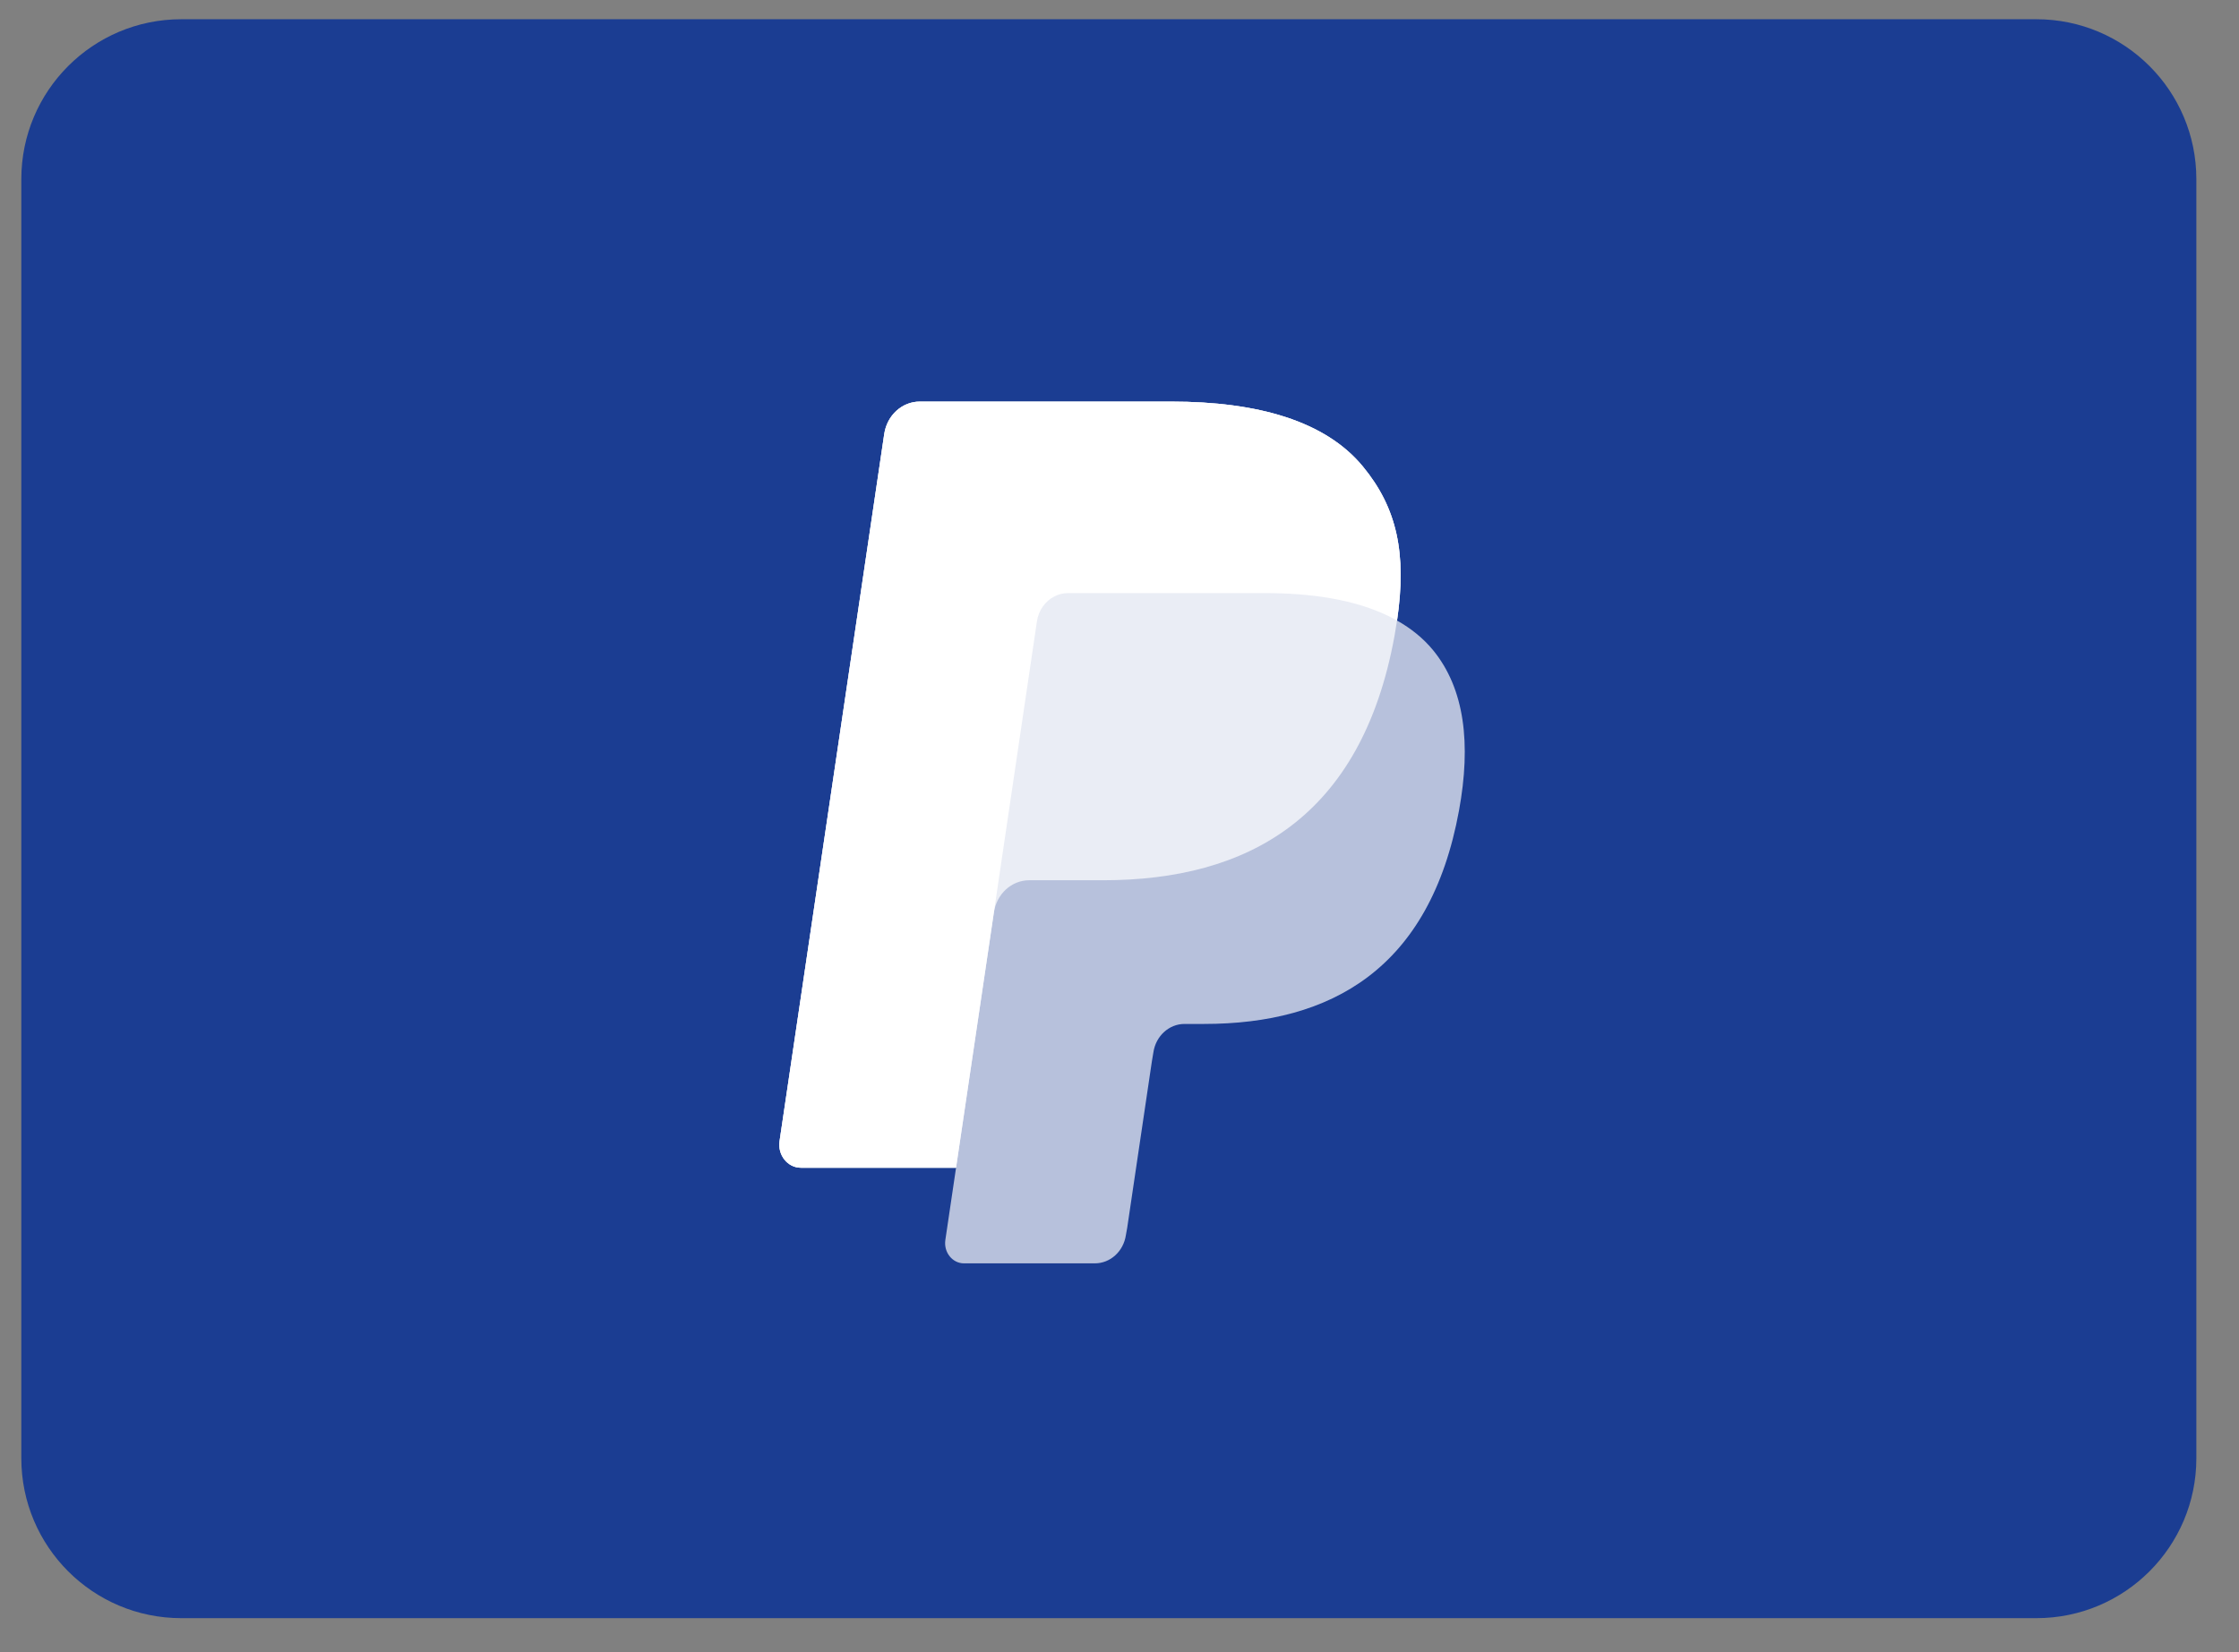
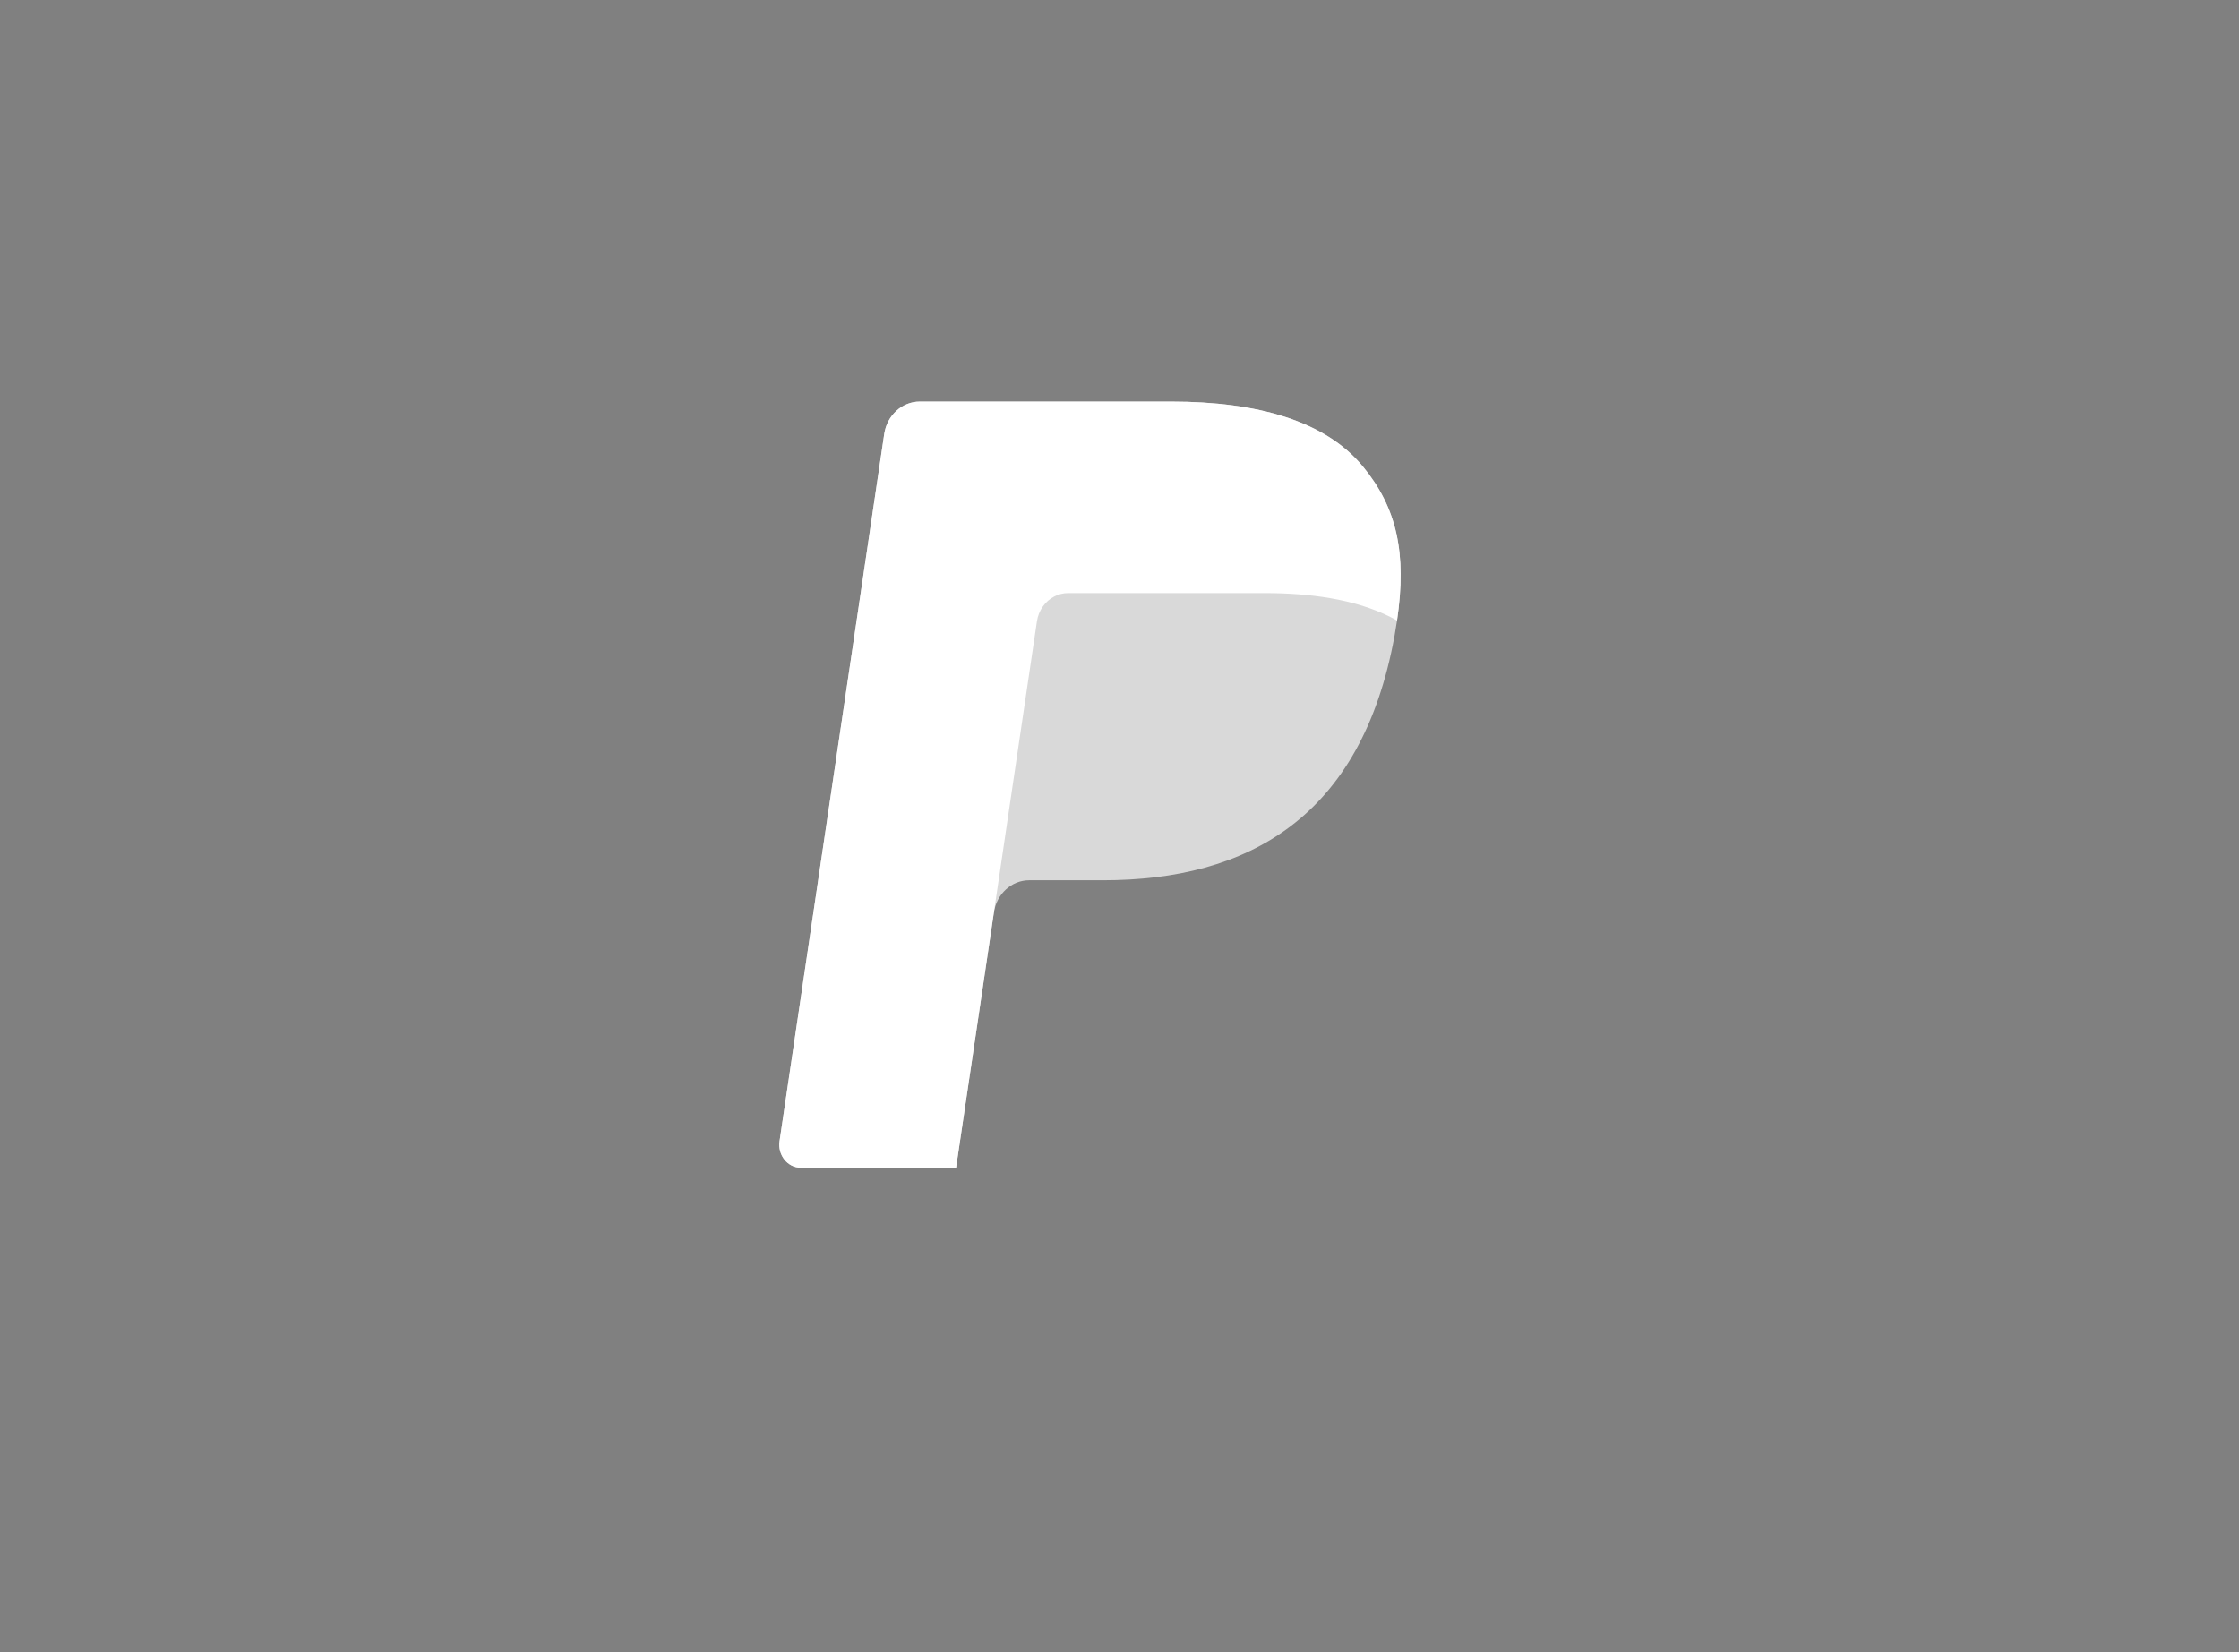
<svg xmlns="http://www.w3.org/2000/svg" width="42" height="31" viewBox="0 0 42 31" fill="none">
  <rect x="0" y="0" width="42" height="31" fill="#808080" stroke="none" />
-   <path fill-rule="evenodd" clip-rule="evenodd" d="M0.4 3.361C0.4 1.704 1.743 0.361 3.4 0.361H38.2C39.857 0.361 41.2 1.704 41.2 3.361V27.361C41.2 29.018 39.857 30.361 38.2 30.361H3.4C1.743 30.361 0.4 29.018 0.4 27.361V3.361Z" fill="#1B3D92" />
-   <path opacity="0.68" fill-rule="evenodd" clip-rule="evenodd" d="M26.206 11.643C26.391 10.385 26.205 9.529 25.566 8.754C24.864 7.9 23.594 7.535 21.969 7.535H17.253C16.922 7.535 16.639 7.792 16.587 8.142L14.623 21.411C14.585 21.673 14.774 21.91 15.023 21.91H17.934L17.733 23.267C17.7 23.497 17.866 23.704 18.083 23.704H20.537C20.828 23.704 21.075 23.479 21.12 23.173L21.144 23.04L21.607 19.916L21.636 19.743C21.682 19.438 21.929 19.212 22.219 19.212H22.586C24.964 19.212 26.825 18.183 27.369 15.206C27.596 13.963 27.479 12.924 26.878 12.194C26.696 11.974 26.47 11.792 26.206 11.643Z" fill="white" />
  <path opacity="0.7" fill-rule="evenodd" clip-rule="evenodd" d="M26.206 11.643C26.391 10.385 26.205 9.529 25.566 8.754C24.864 7.9 23.594 7.535 21.969 7.535H17.253C16.922 7.535 16.639 7.792 16.587 8.142L14.623 21.411C14.585 21.673 14.774 21.91 15.023 21.91H17.934L18.666 16.968L18.643 17.123C18.695 16.773 18.975 16.516 19.307 16.516H20.691C23.408 16.516 25.536 15.339 26.158 11.937C26.176 11.836 26.192 11.739 26.206 11.643Z" fill="white" />
  <path fill-rule="evenodd" clip-rule="evenodd" d="M19.451 11.659C19.482 11.449 19.609 11.277 19.78 11.19C19.857 11.15 19.944 11.128 20.035 11.128H23.731C24.169 11.128 24.577 11.159 24.951 11.223C25.057 11.241 25.161 11.262 25.262 11.286C25.363 11.31 25.461 11.337 25.555 11.366C25.603 11.381 25.649 11.397 25.695 11.413C25.879 11.478 26.049 11.554 26.206 11.643C26.392 10.385 26.205 9.529 25.567 8.754C24.864 7.9 23.594 7.535 21.969 7.535H17.253C16.922 7.535 16.639 7.792 16.587 8.142L14.623 21.411C14.585 21.673 14.774 21.91 15.023 21.91H17.934L18.666 16.968L19.451 11.659Z" fill="white" />
</svg>